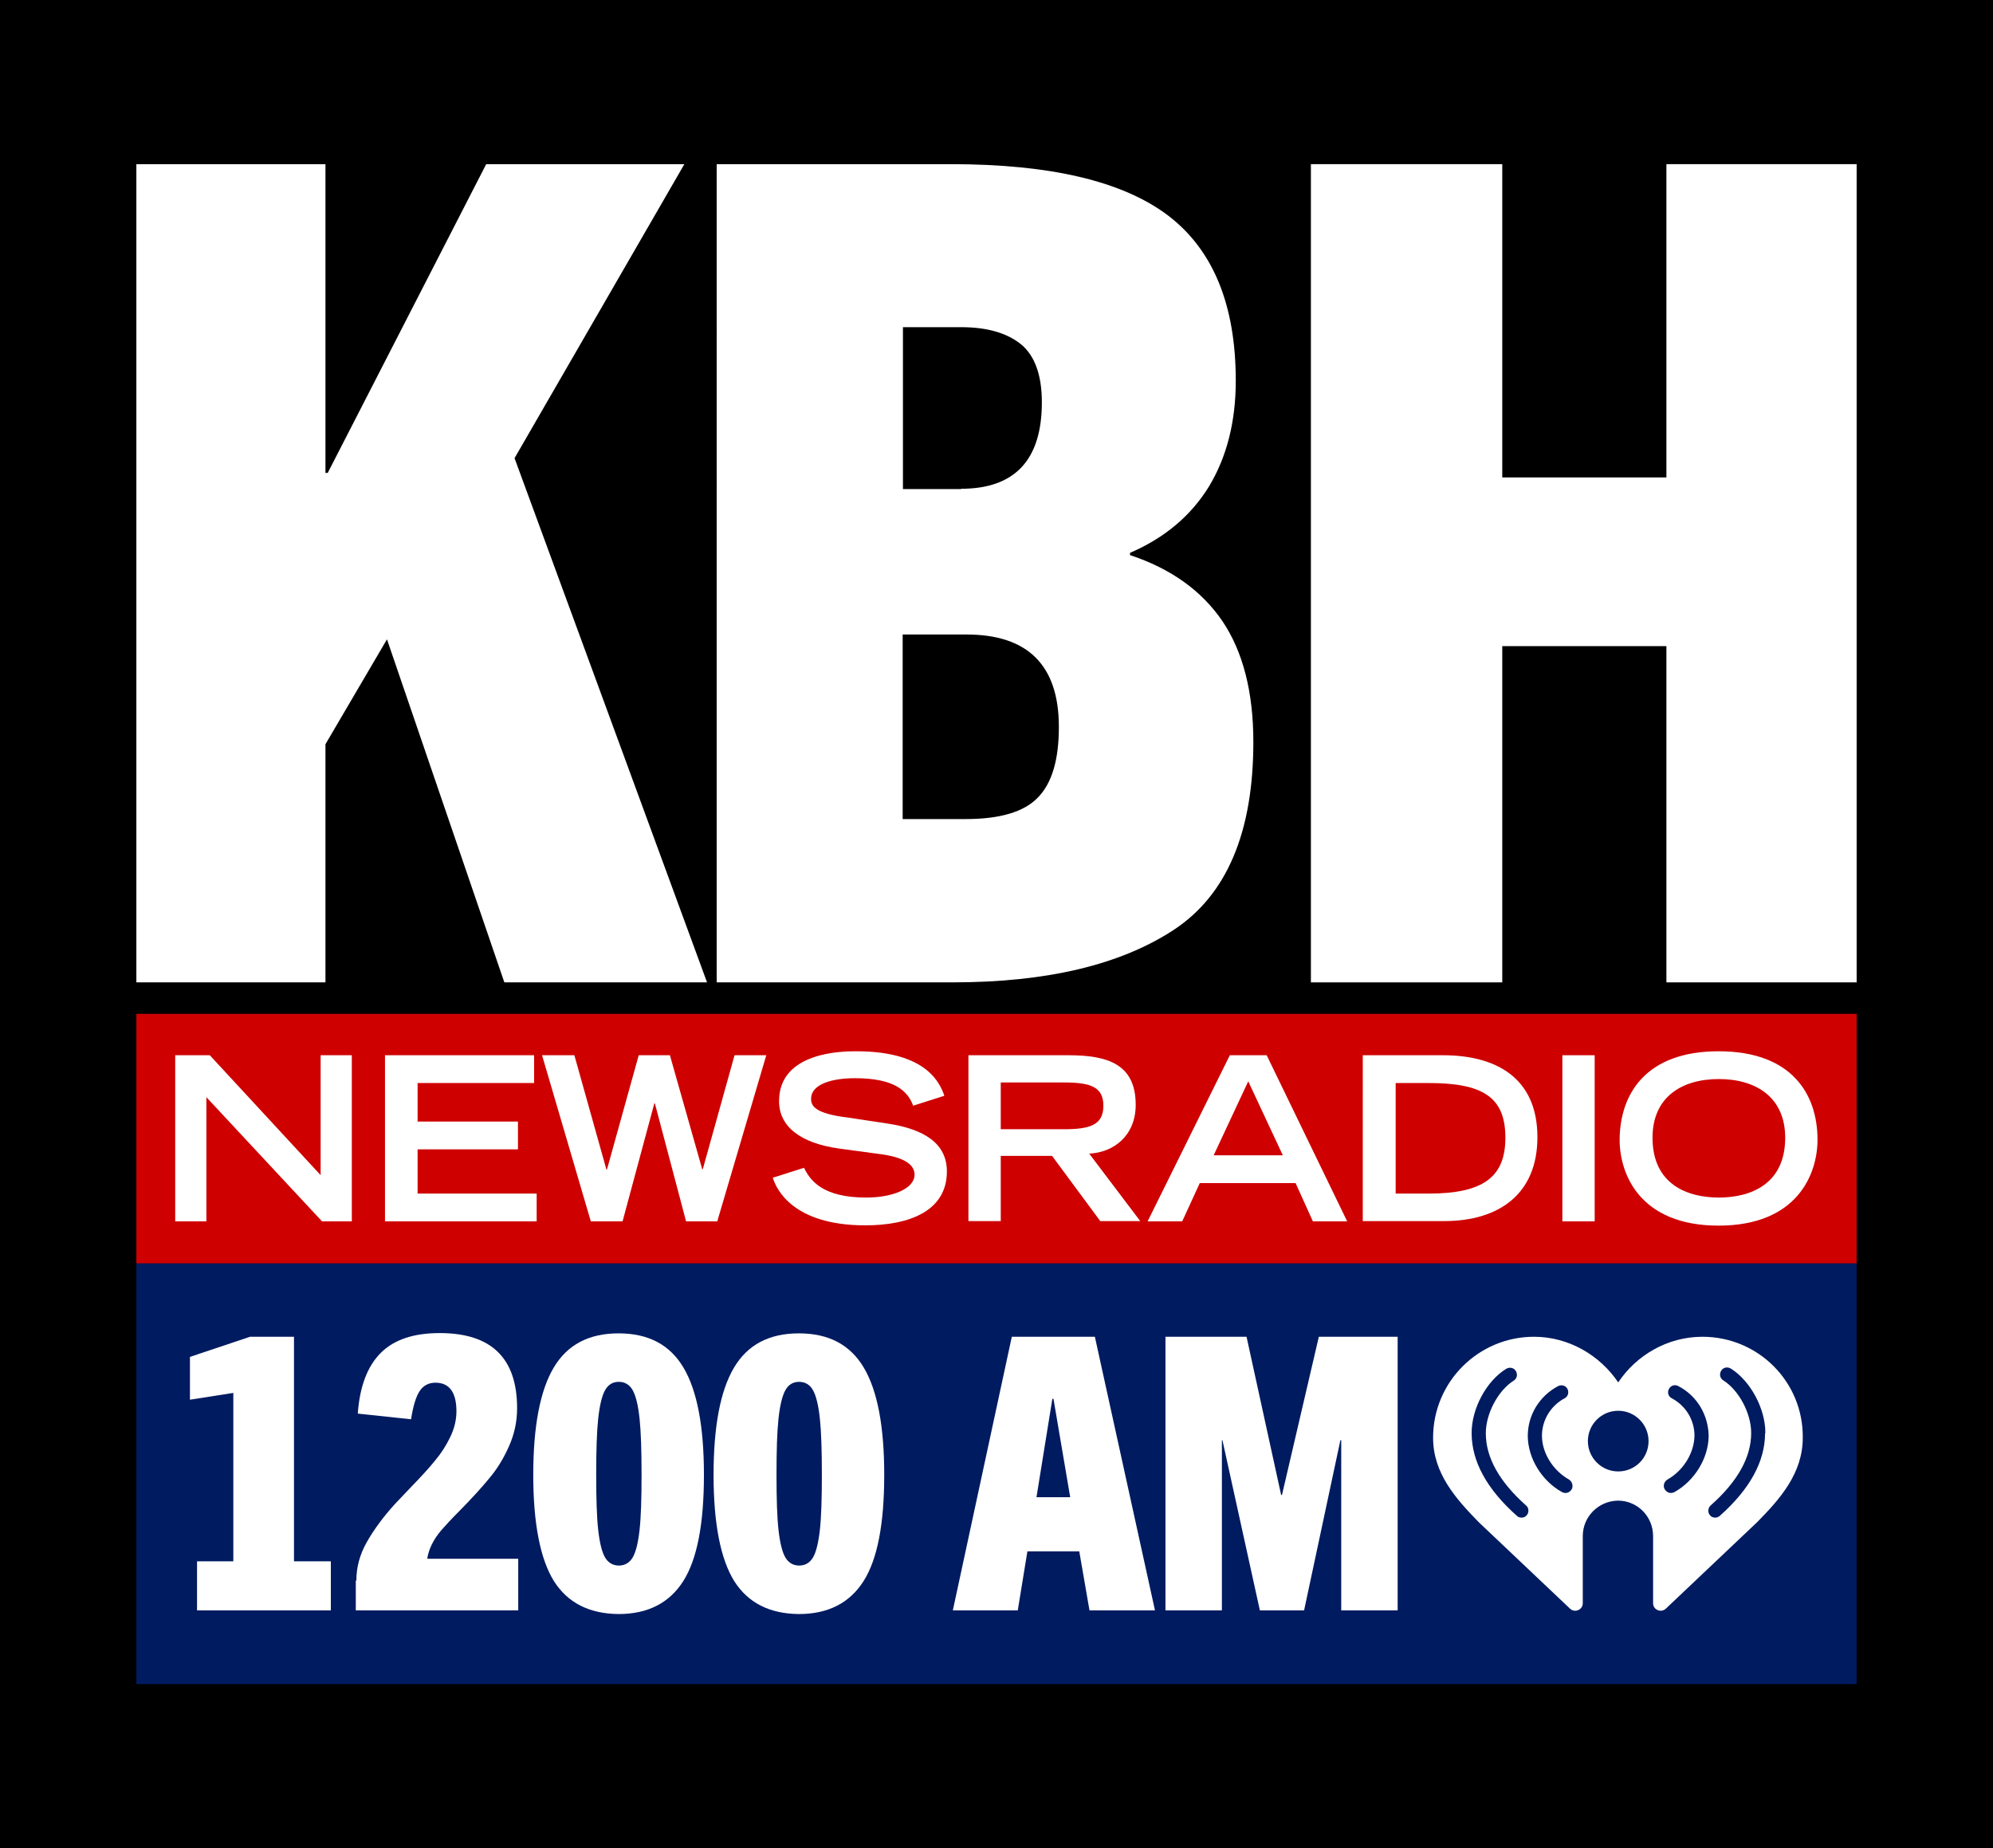
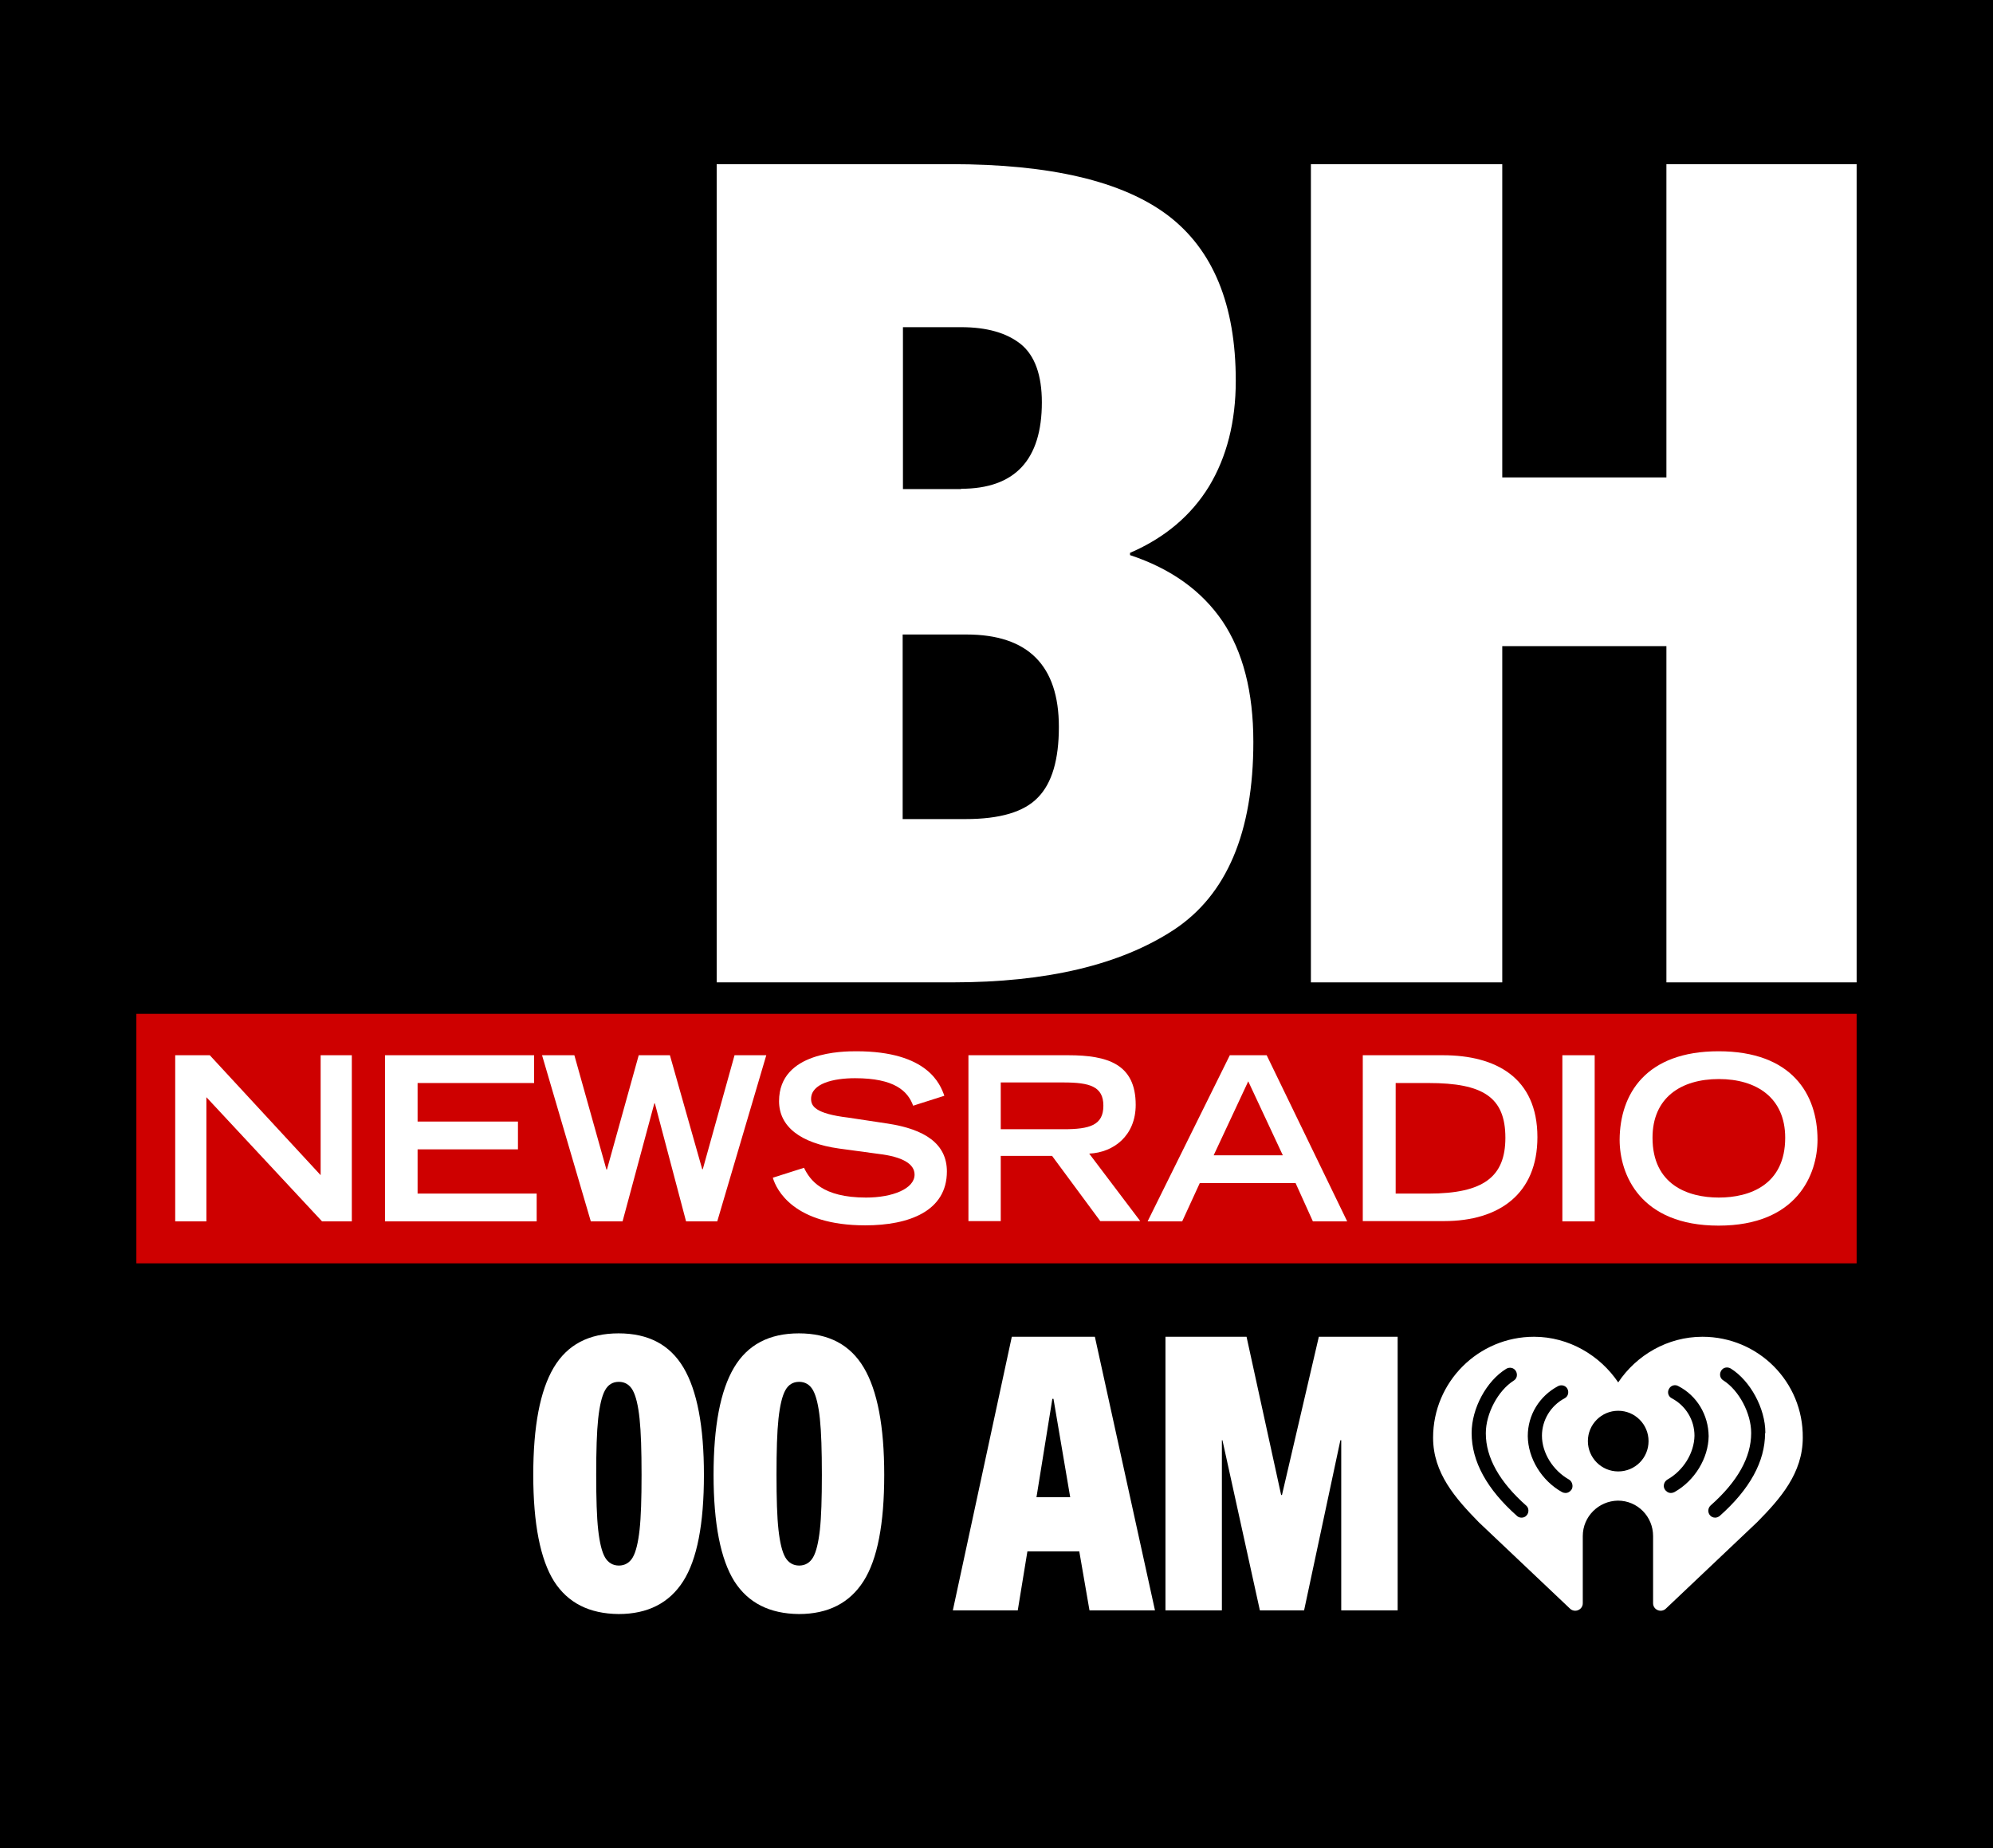
<svg xmlns="http://www.w3.org/2000/svg" version="1.1" id="Layer_1" x="0px" y="0px" viewBox="0 0 703 651.9" style="enable-background:new 0 0 703 651.9;" xml:space="preserve">
  <style type="text/css">
	.st0{fill:#FFFFFF;}
	.st1{fill:#001B60;}
	.st2{fill:#CE0000;}
</style>
  <rect width="703" height="651.9" />
  <g>
    <g>
-       <path class="st0" d="M48.1,57.9h66.7v108.9h0.8l55.9-108.9h69.9l-59.9,103.7l67.9,184.9h-71.5l-41.4-121l-21.7,37v84H48.1V57.9z" />
      <path class="st0" d="M252.6,57.9h82.8c35.1,0,60.6,6,76.6,18.1c15.9,12.1,23.9,31.5,23.9,58.3c0,14.5-3.2,26.9-9.4,37.2    c-6.3,10.3-15.6,18.2-27.9,23.5v0.8c14.5,4.8,25.3,12.6,32.6,23.3c7.2,10.7,10.9,24.9,10.9,42.6c0,31.9-9.4,54-28.1,66.3    c-18.8,12.3-44.7,18.5-78,18.5h-83.2V57.9z M339,172.4c19,0,28.5-10.2,28.5-30.5c0-9.6-2.5-16.5-7.4-20.5c-5-4-12-6-21.1-6h-20.5    v57.1H339z M340.6,288.9c12.1,0,20.6-2.5,25.5-7.6c5-5.1,7.4-13.4,7.4-24.9c0-21.7-10.9-32.6-32.6-32.6h-22.5v65.1H340.6z" />
      <path class="st0" d="M462.4,57.9h67.5v110.5h57.9V57.9h67.1v288.6h-67.1V227.9h-57.9v118.6h-67.5V57.9z" />
    </g>
    <g>
-       <rect x="48.1" y="445.5" class="st1" width="606.8" height="148.5" />
      <g>
        <g>
-           <path class="st0" d="M69.5,550.7h12.8v-59.4l-15.3,2.4v-15.1l21.2-7.1h15.5v79.2h13V568H69.5V550.7z" />
-           <path class="st0" d="M125.7,557.5c0-4.7,1.2-9.2,3.7-13.6c2.5-4.4,5.8-8.9,9.9-13.4l5.6-5.9c3.8-3.9,6.7-7.1,8.7-9.6      c2.1-2.5,3.8-5.2,5.2-8.1c1.4-2.9,2.2-5.9,2.2-9.1c0-6.7-2.5-10.1-7.4-10.1c-2.4,0-4.3,1-5.6,3c-1.3,2-2.3,5.3-3,9.9l-18.8-2      c0.7-9.6,3.4-16.7,8.1-21.4c4.7-4.7,11.6-7,20.8-7c18.2,0,27.3,8.8,27.3,26.5c0,4.8-1,9.3-2.9,13.5c-1.9,4.3-4.2,8-6.9,11.2      c-2.6,3.2-6.1,7-10.3,11.3c-3.1,3.1-5.3,5.5-6.6,7c-2.9,3.4-4.5,6.8-5,10.1h32.1V568h-57.3V557.5z" />
          <path class="st0" d="M195.4,557.7c-4.8-7.7-7.3-20.2-7.3-37.5c0-17.1,2.4-29.7,7.2-37.8c4.8-8.1,12.4-12.1,22.9-12.1      s18.1,4,22.9,12.1c4.8,8.1,7.2,20.7,7.2,37.8c0,17.3-2.4,29.8-7.3,37.5c-4.9,7.7-12.5,11.6-22.8,11.6      C207.9,569.2,200.3,565.4,195.4,557.7z M223.2,549.3c1.1-1.9,1.9-5.2,2.4-9.7c0.5-4.5,0.7-11,0.7-19.4c0-8.5-0.2-15.1-0.7-19.8      c-0.5-4.7-1.3-8-2.4-10c-1.1-2-2.8-3-4.9-3c-2.2,0-3.8,1-4.9,3c-1.1,2-1.9,5.4-2.4,10c-0.5,4.7-0.7,11.2-0.7,19.8      c0,8.4,0.2,14.9,0.7,19.4c0.5,4.5,1.3,7.8,2.4,9.7c1.1,1.9,2.8,2.9,4.9,2.9C220.4,552.2,222.1,551.2,223.2,549.3z" />
          <path class="st0" d="M259,557.7c-4.8-7.7-7.3-20.2-7.3-37.5c0-17.1,2.4-29.7,7.2-37.8c4.8-8.1,12.4-12.1,22.9-12.1      c10.5,0,18.1,4,22.9,12.1c4.8,8.1,7.2,20.7,7.2,37.8c0,17.3-2.4,29.8-7.3,37.5c-4.9,7.7-12.5,11.6-22.8,11.6      C271.5,569.2,263.9,565.4,259,557.7z M286.8,549.3c1.1-1.9,1.9-5.2,2.4-9.7c0.5-4.5,0.7-11,0.7-19.4c0-8.5-0.2-15.1-0.7-19.8      c-0.5-4.7-1.3-8-2.4-10c-1.1-2-2.8-3-4.9-3c-2.2,0-3.8,1-4.9,3c-1.1,2-1.9,5.4-2.4,10c-0.5,4.7-0.7,11.2-0.7,19.8      c0,8.4,0.2,14.9,0.7,19.4c0.5,4.5,1.3,7.8,2.4,9.7c1.1,1.9,2.8,2.9,4.9,2.9C284,552.2,285.7,551.2,286.8,549.3z" />
          <path class="st0" d="M356.9,471.5h29.3l21.2,96.5h-23.1l-3.6-20.8h-18.3l-3.4,20.8h-22.9L356.9,471.5z M377.5,528.1l-5.9-34.7      h-0.4l-5.6,34.7H377.5z" />
          <path class="st0" d="M411.1,471.5h28.6l12.2,55.8h0.3l13-55.8h27.8V568h-19.9v-60h-0.3L460,568h-15.6l-13.2-60H431v60h-19.9      V471.5z" />
        </g>
        <path id="path22" class="st0" d="M622.6,505.5c0,10-5.4,19.8-16,29.2c-0.5,0.4-1.1,0.6-1.6,0.6c-0.7,0-1.4-0.3-1.8-0.8     c-0.9-1-0.8-2.6,0.2-3.5c9.5-8.4,14.3-17,14.3-25.5v-0.1c0-6.9-4.3-15-9.8-18.5c-1.2-0.7-1.5-2.2-0.8-3.4     c0.7-1.2,2.2-1.5,3.4-0.8c6.9,4.3,12.2,14.1,12.2,22.6V505.5z M590.6,526.3c-0.4,0.2-0.8,0.3-1.2,0.3c-0.9,0-1.7-0.5-2.2-1.3     c-0.7-1.2-0.2-2.7,0.9-3.4c5.7-3.2,9.5-9.4,9.6-15.5c0-5.6-3.1-10.6-8-13.2c-1.2-0.6-1.7-2.1-1-3.3c0.6-1.2,2.1-1.7,3.3-1     c6.6,3.4,10.6,10.2,10.7,17.6v0.1C602.6,514.3,597.8,522.3,590.6,526.3L590.6,526.3z M570.8,519c-5.9,0-10.7-4.8-10.7-10.7     c0-5.9,4.8-10.7,10.7-10.7c5.9,0,10.7,4.8,10.7,10.7C581.5,514.3,576.7,519,570.8,519z M554.4,525.3c-0.5,0.8-1.3,1.3-2.2,1.3     c-0.4,0-0.8-0.1-1.2-0.3c-7.2-4-12-11.9-12.1-19.7v-0.1c0-7.4,4.1-14.1,10.7-17.6c1.2-0.6,2.7-0.2,3.3,1c0.6,1.2,0.2,2.7-1,3.3     c-4.9,2.6-8,7.7-8,13.2c0,6.1,3.9,12.3,9.6,15.5C554.6,522.6,555,524.2,554.4,525.3L554.4,525.3z M538.5,534.5     c-0.5,0.6-1.2,0.8-1.8,0.8c-0.6,0-1.2-0.2-1.6-0.6c-10.6-9.4-16-19.2-16-29.2v-0.1c0-8.6,5.2-18.3,12.2-22.6     c1.2-0.7,2.7-0.4,3.4,0.8c0.7,1.2,0.4,2.7-0.8,3.4c-5.5,3.5-9.8,11.6-9.8,18.5v0.1c0,8.5,4.8,17.1,14.3,25.5     C539.3,531.9,539.4,533.5,538.5,534.5L538.5,534.5z M600.5,471.5c-12.3,0-23.3,6.5-29.7,16.1c-6.4-9.5-17.4-16.1-29.7-16.1     c-19.6,0-35.6,15.9-35.6,35.6c0,12.5,7.9,21.4,16.1,29.8l32.2,30.5c1.7,1.6,4.5,0.4,4.5-1.9v-23.7c0-6.9,5.6-12.4,12.4-12.5     c6.9,0,12.4,5.6,12.4,12.5v23.7c0,2.3,2.8,3.5,4.5,1.9l32.2-30.5c8.2-8.3,16.1-17.3,16.1-29.8     C636.1,487.4,620.2,471.5,600.5,471.5" />
      </g>
    </g>
    <g>
      <rect x="48.1" y="357.6" class="st2" width="606.8" height="88" />
      <g>
        <path class="st0" d="M61.9,372.2H74l39.1,42.3v-42.3h11v58.6h-10.5L72.8,387v43.8h-11V372.2z" />
        <path class="st0" d="M135.9,372.2h52.5v9.8h-41.1v13.6h35.4v9.8h-35.4V421h42v9.8h-53.5V372.2z" />
        <path class="st0" d="M191.2,372.2h11.4l11.3,40.3h0.2l11.2-40.3h11l11.4,40.2h0.2l11.2-40.2h11.2L253,430.8h-11L231,389.2h-0.2     l-11.2,41.6h-11.2L191.2,372.2z" />
        <path class="st0" d="M322.1,390c-1.9-5.2-6.6-9.7-20.5-9.7c-7.7,0-15.5,1.9-15.5,7.3c0,2.5,1.4,5.2,13.1,6.6l13.9,2.1     c13.1,2,20.9,7.1,20.9,16.9c0,13.9-13.2,19-28.8,19c-25.1,0-31.3-12.4-32.6-16.8l11-3.5c2.1,4.3,6.4,10.5,21.9,10.5     c9.3,0,17.1-3.1,17.1-8.1c0-3.8-4.3-6.3-12.7-7.3l-14-1.9c-13.5-1.9-21.1-7.7-21.1-16.7c0-17.6,22.8-17.6,27.3-17.6     c25.2,0,29.6,11.7,31,15.7L322.1,390z" />
        <path class="st0" d="M341.6,372.2h35.2c13.9,0,23.8,3.1,23.8,17.5c0,10.8-7.7,16.8-16.4,17.2l18,23.8h-14.1l-17-23h-18.1v23     h-11.4V372.2z M375.1,398.3c9.3,0,14.1-1.4,14.1-8.3c0-6.8-4.8-8.2-14.1-8.2h-22.1v16.5H375.1z" />
        <path class="st0" d="M433.8,372.2h13l28.4,58.6h-12.1l-6.1-13.5h-33.8l-6.2,13.5h-12.2L433.8,372.2z M452.5,407.5l-12.2-26.1     l-12.2,26.1H452.5z" />
        <path class="st0" d="M480.8,372.2H509c18.5,0,33.3,7.8,33.3,28.9c0,20-13.5,29.6-32.9,29.6h-28.7V372.2z M503.9,421     c19.5,0,27.1-6,27.1-19.7c0-14.3-7.9-19.3-27.1-19.3h-11.6V421H503.9z" />
        <path class="st0" d="M551.1,372.2h11.4v58.6h-11.4V372.2z" />
        <path class="st0" d="M606.2,370.8c25.8,0,34.9,15.1,34.9,31.2c0,12.2-7.2,30.3-34.9,30.3c-27.7,0-34.9-18.1-34.9-30.3     C571.4,385.9,580.5,370.8,606.2,370.8z M629.7,401.3c0-14.1-10.1-20.7-23.4-20.7c-13.4,0-23.4,6.6-23.4,20.7     c0,16.6,12.5,21.1,23.4,21.1C617.2,422.4,629.7,417.9,629.7,401.3z" />
      </g>
    </g>
  </g>
</svg>